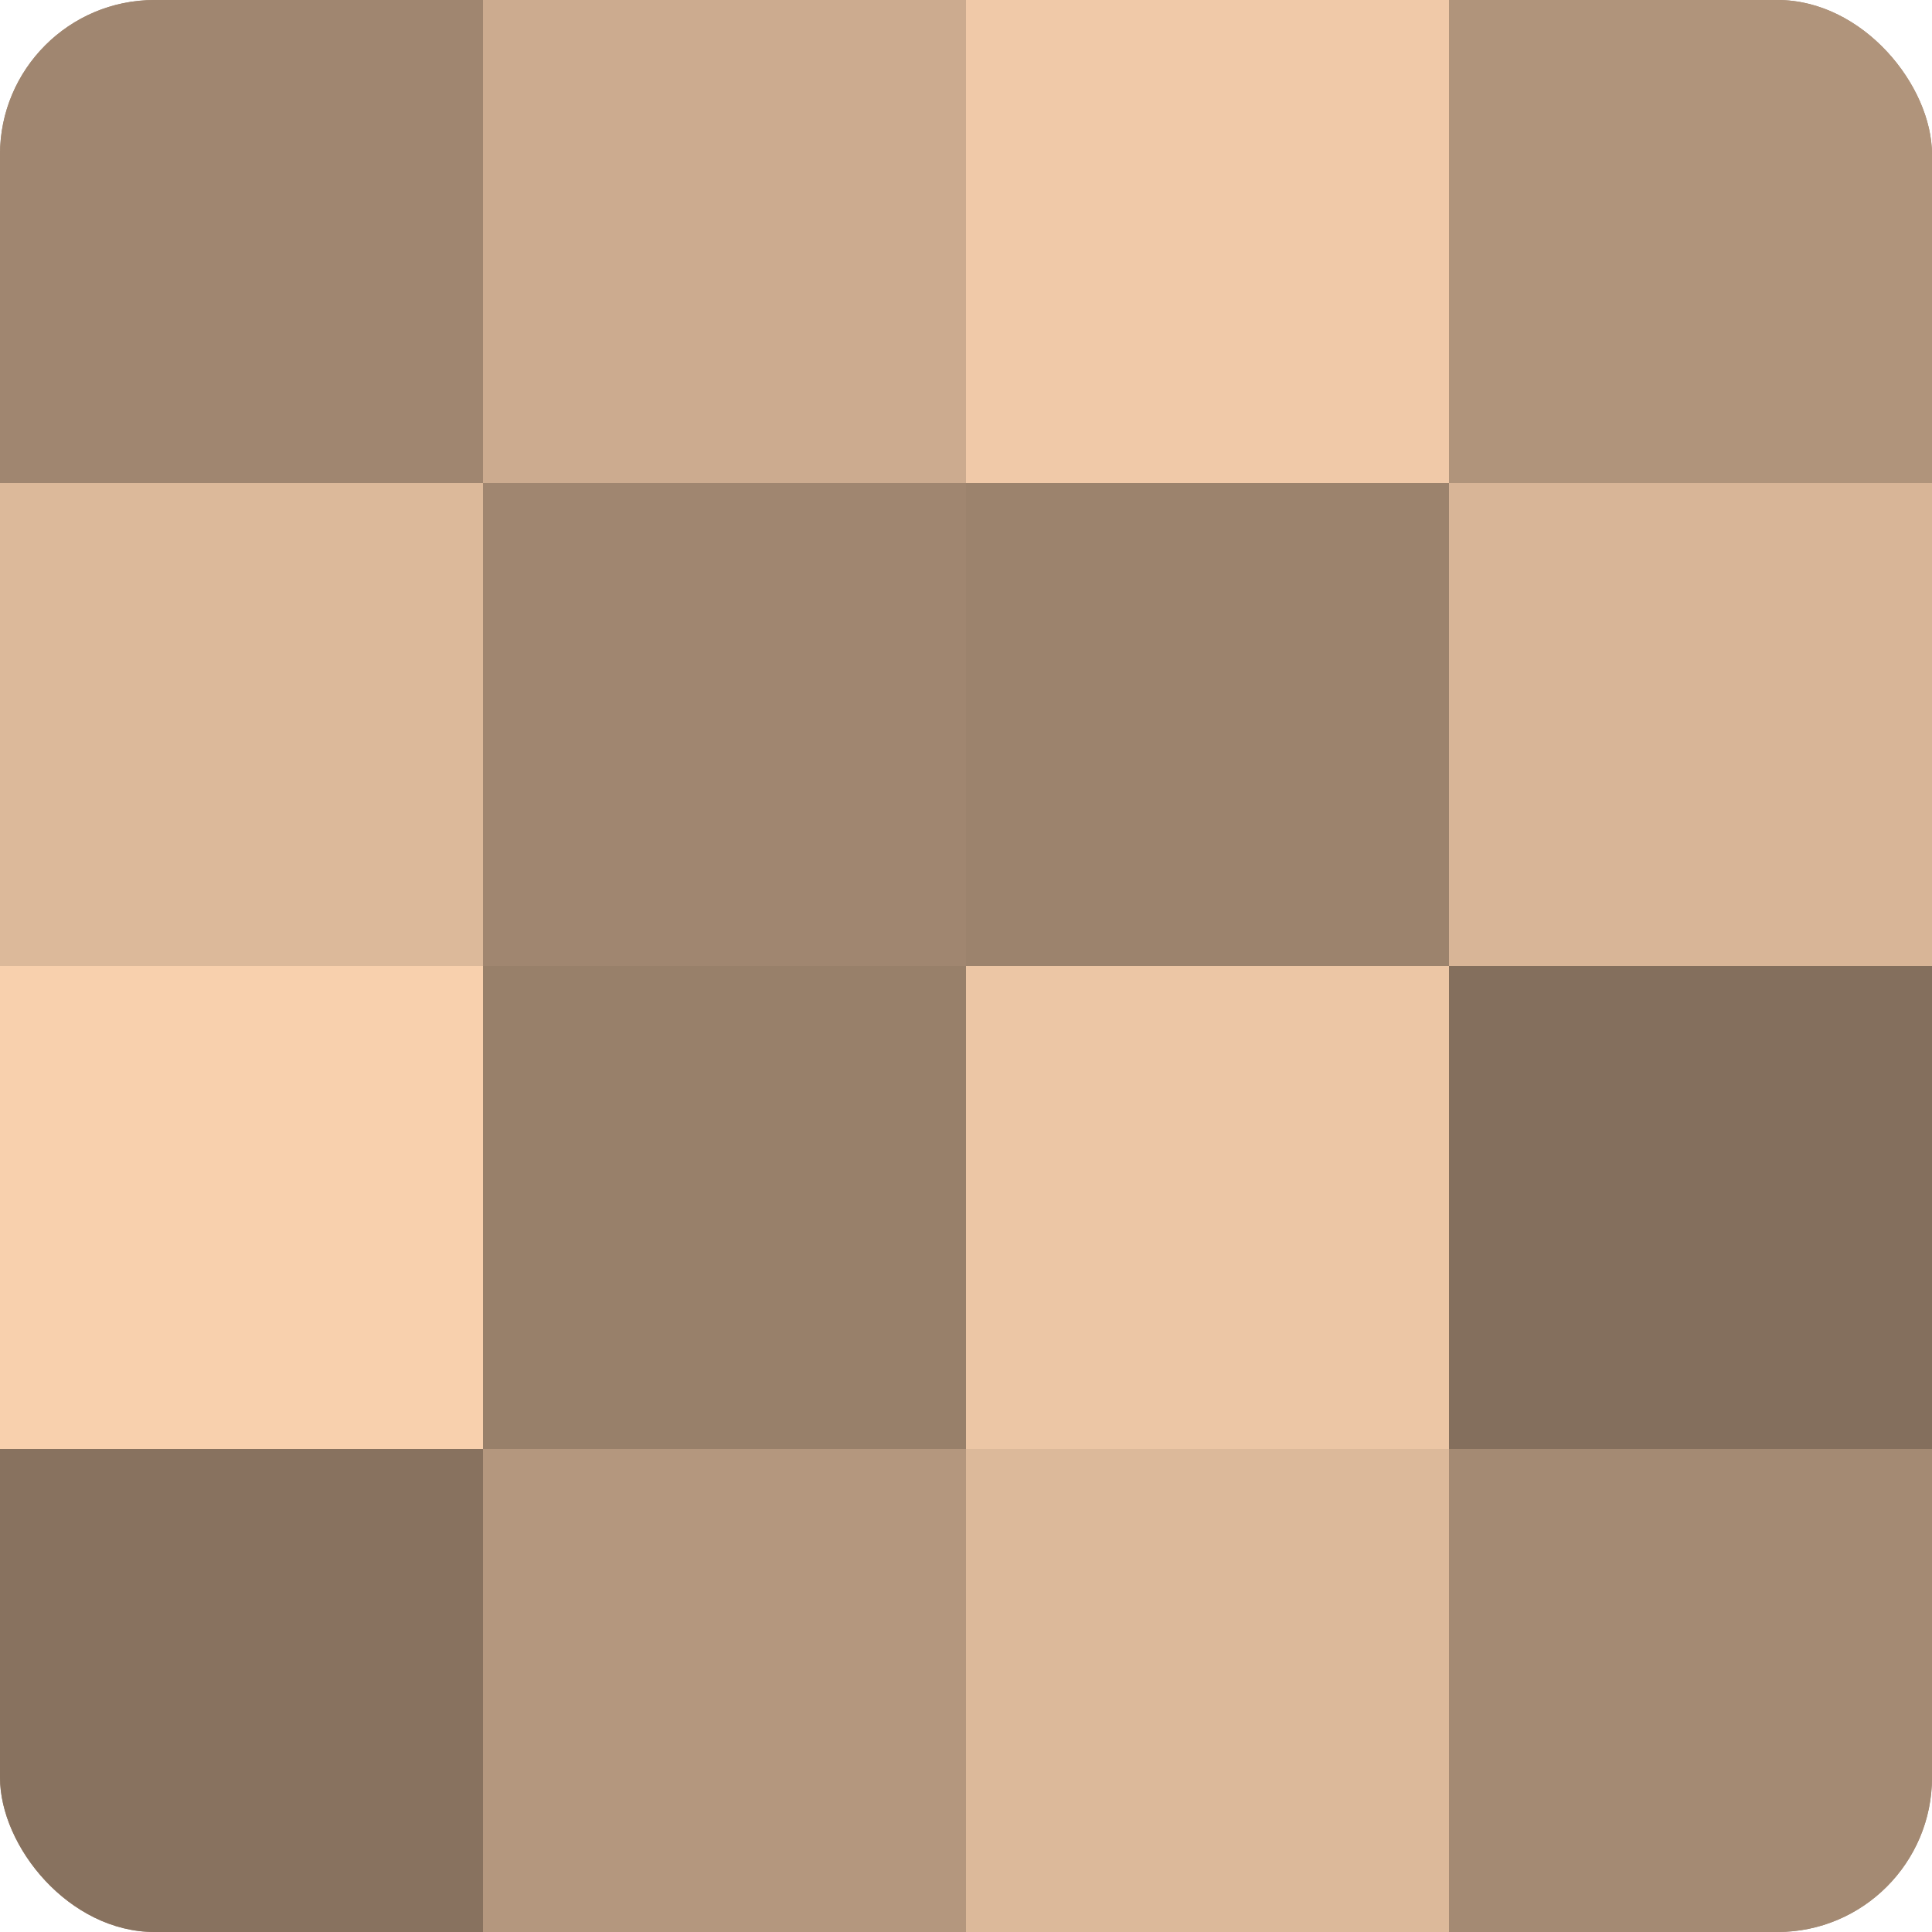
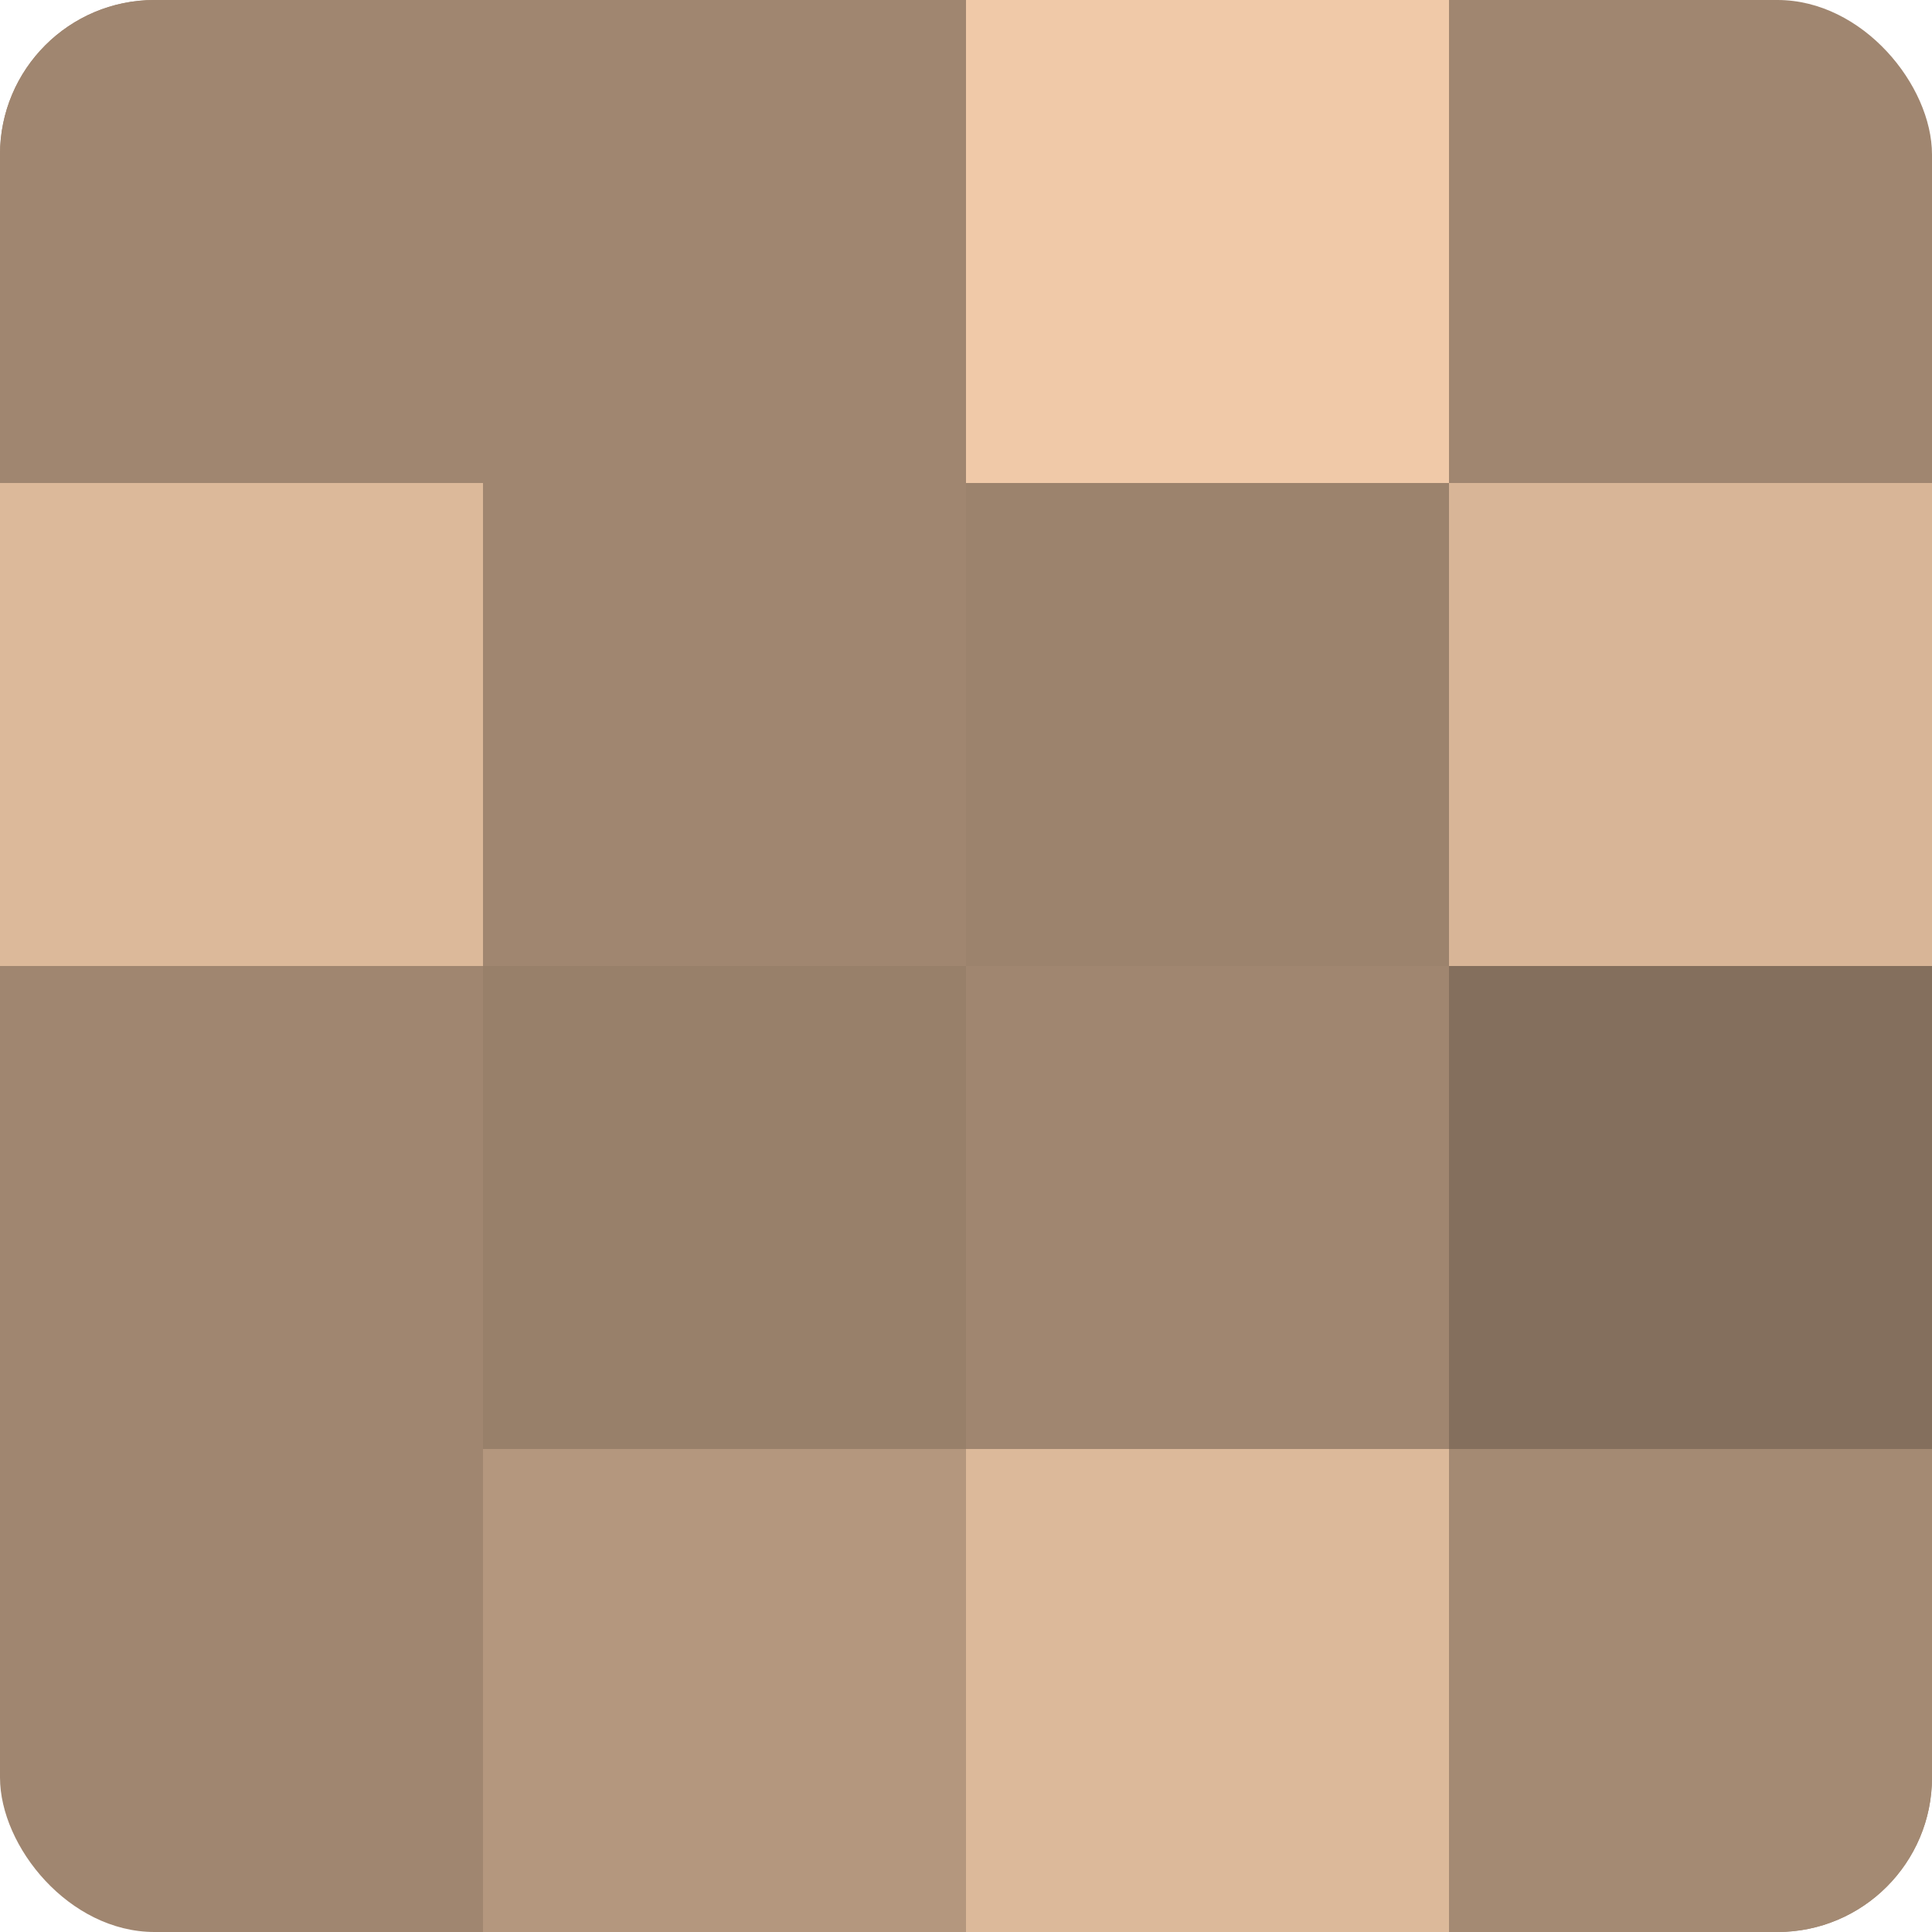
<svg xmlns="http://www.w3.org/2000/svg" width="60" height="60" viewBox="0 0 100 100" preserveAspectRatio="xMidYMid meet">
  <defs>
    <clipPath id="c" width="100" height="100">
      <rect width="100" height="100" rx="8" ry="8" />
    </clipPath>
  </defs>
  <g clip-path="url(#c)">
    <rect width="100" height="100" fill="#a08670" />
    <rect width="25" height="25" fill="#a08670" />
    <rect y="25" width="25" height="25" fill="#dcb99a" />
-     <rect y="50" width="25" height="25" fill="#f8d0ad" />
-     <rect y="75" width="25" height="25" fill="#88725f" />
-     <rect x="25" width="25" height="25" fill="#ccab8f" />
    <rect x="25" y="25" width="25" height="25" fill="#a08670" />
    <rect x="25" y="50" width="25" height="25" fill="#98806a" />
    <rect x="25" y="75" width="25" height="25" fill="#b4977e" />
    <rect x="50" width="25" height="25" fill="#f0c9a8" />
    <rect x="50" y="25" width="25" height="25" fill="#9c836d" />
-     <rect x="50" y="50" width="25" height="25" fill="#ecc6a5" />
    <rect x="50" y="75" width="25" height="25" fill="#dcb99a" />
-     <rect x="75" width="25" height="25" fill="#b0947b" />
    <rect x="75" y="25" width="25" height="25" fill="#d8b597" />
    <rect x="75" y="50" width="25" height="25" fill="#846f5d" />
    <rect x="75" y="75" width="25" height="25" fill="#a48a73" />
  </g>
</svg>